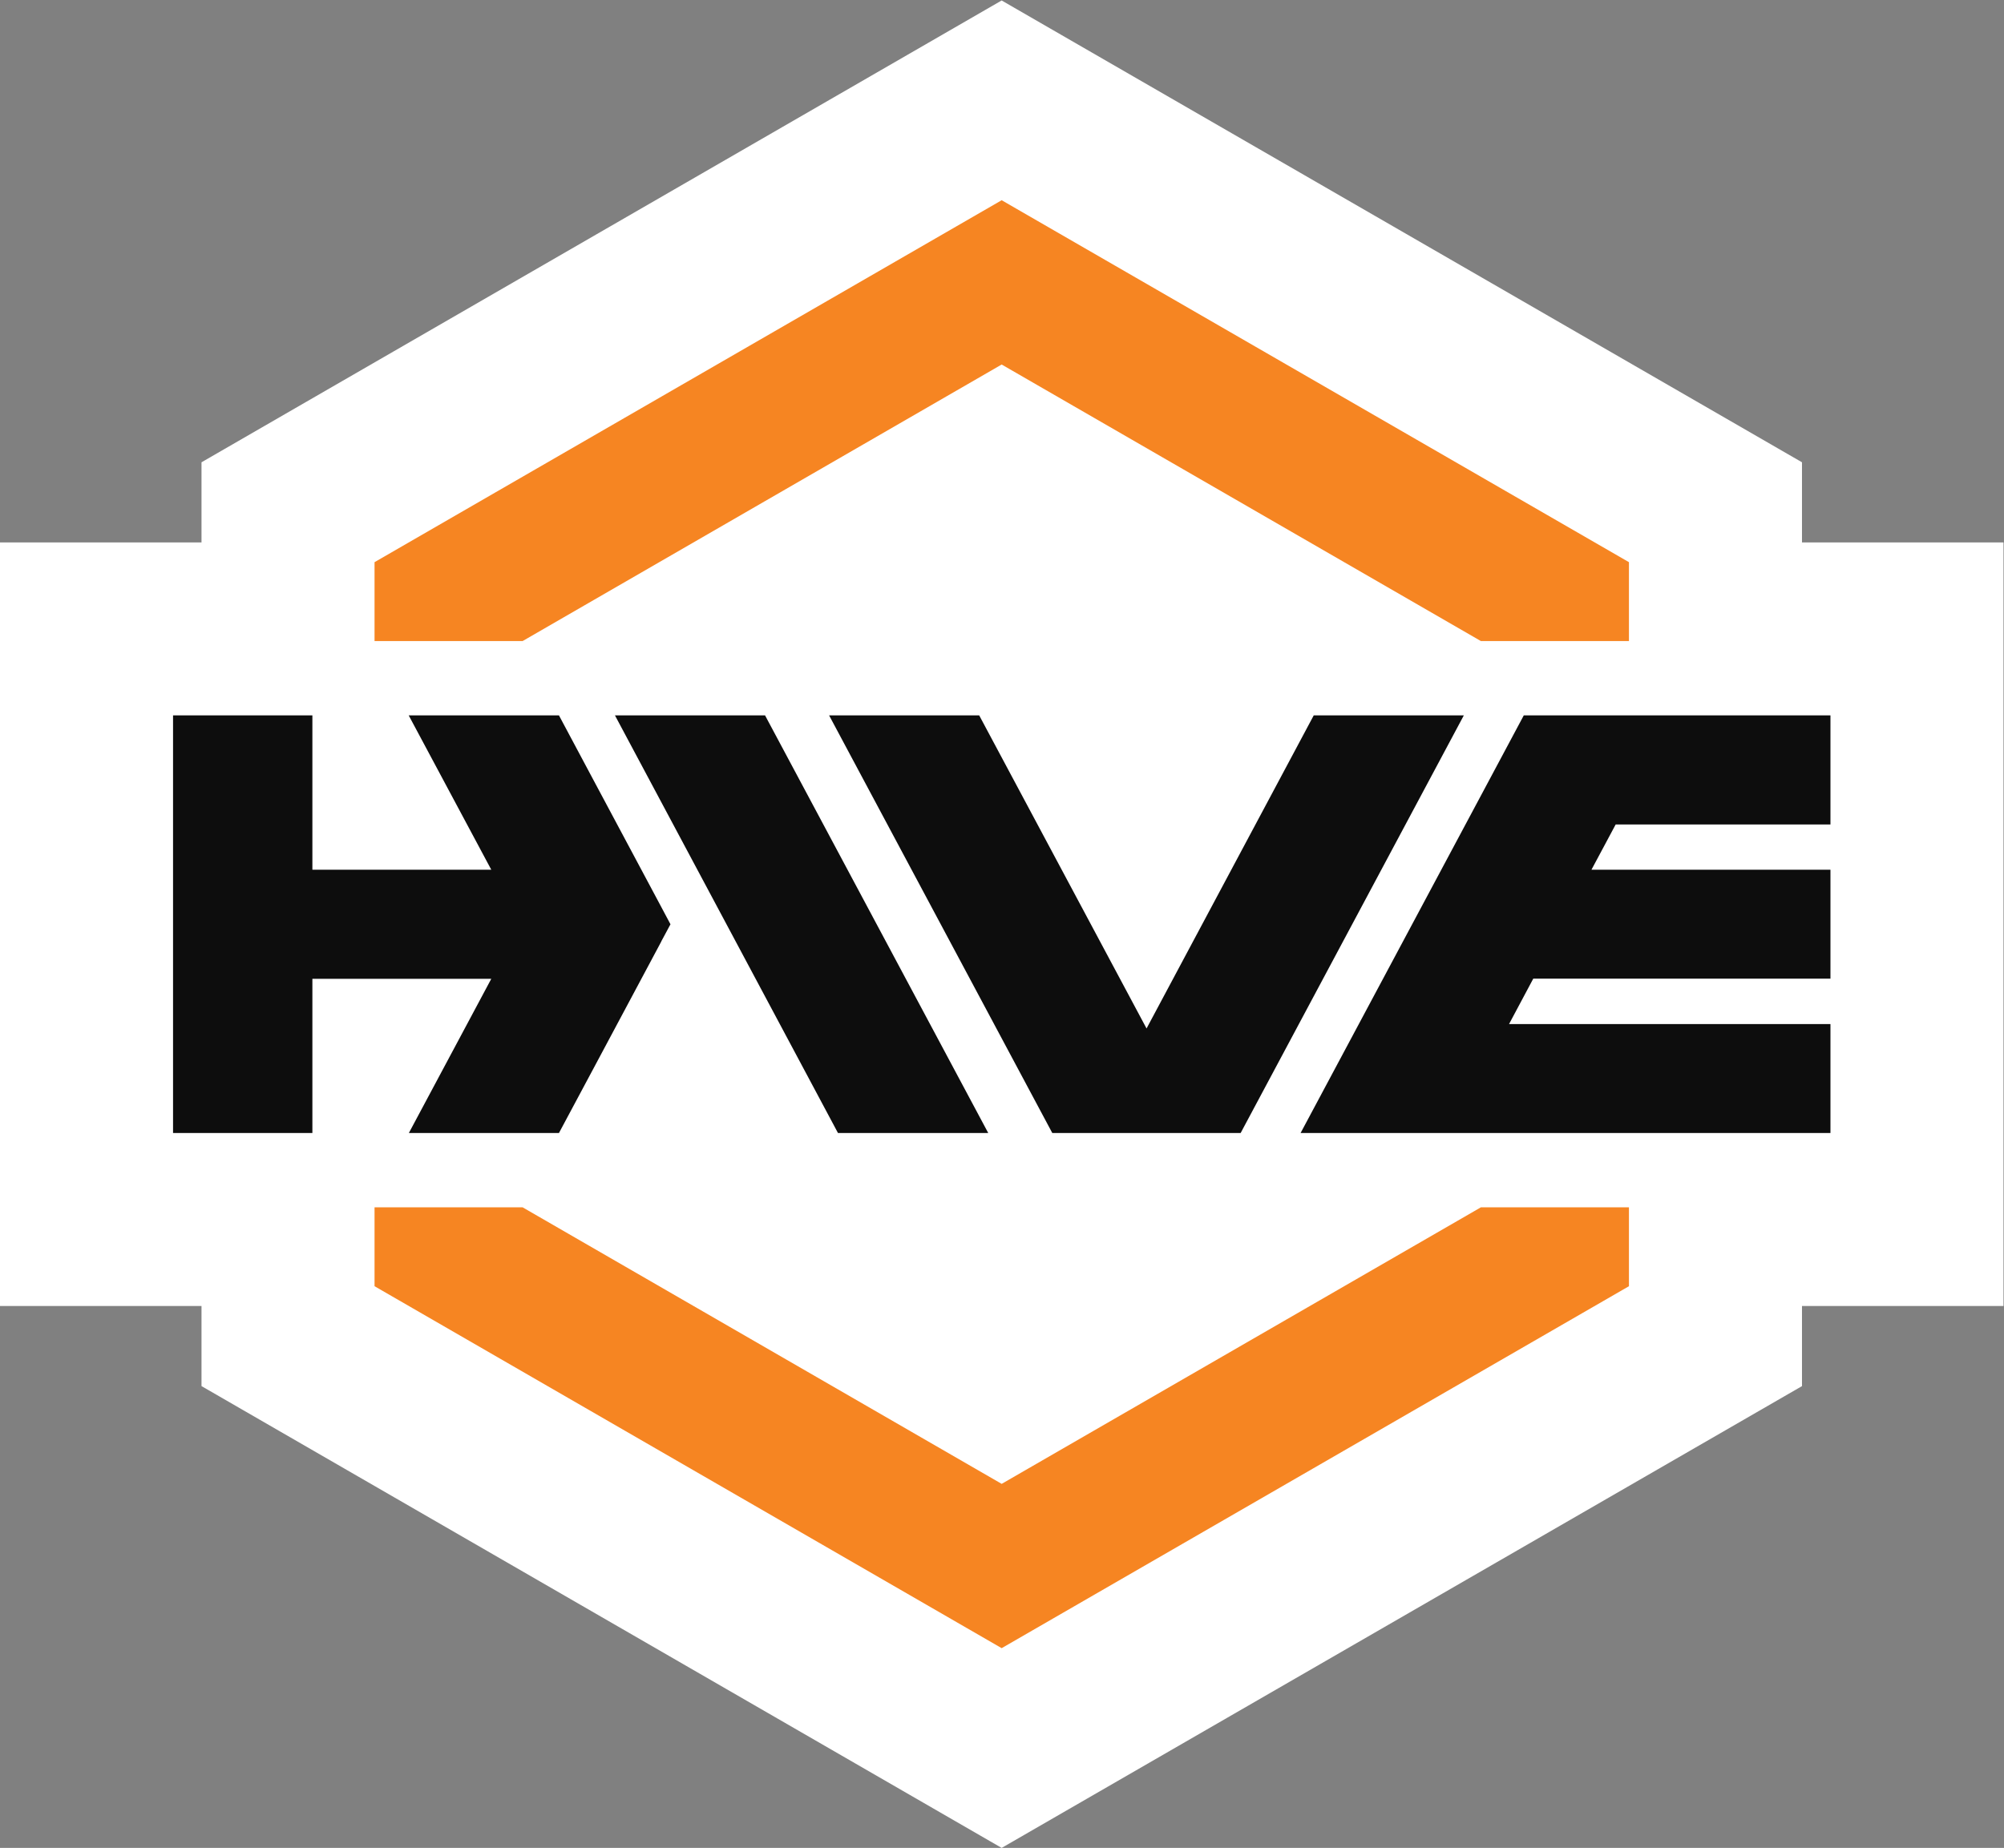
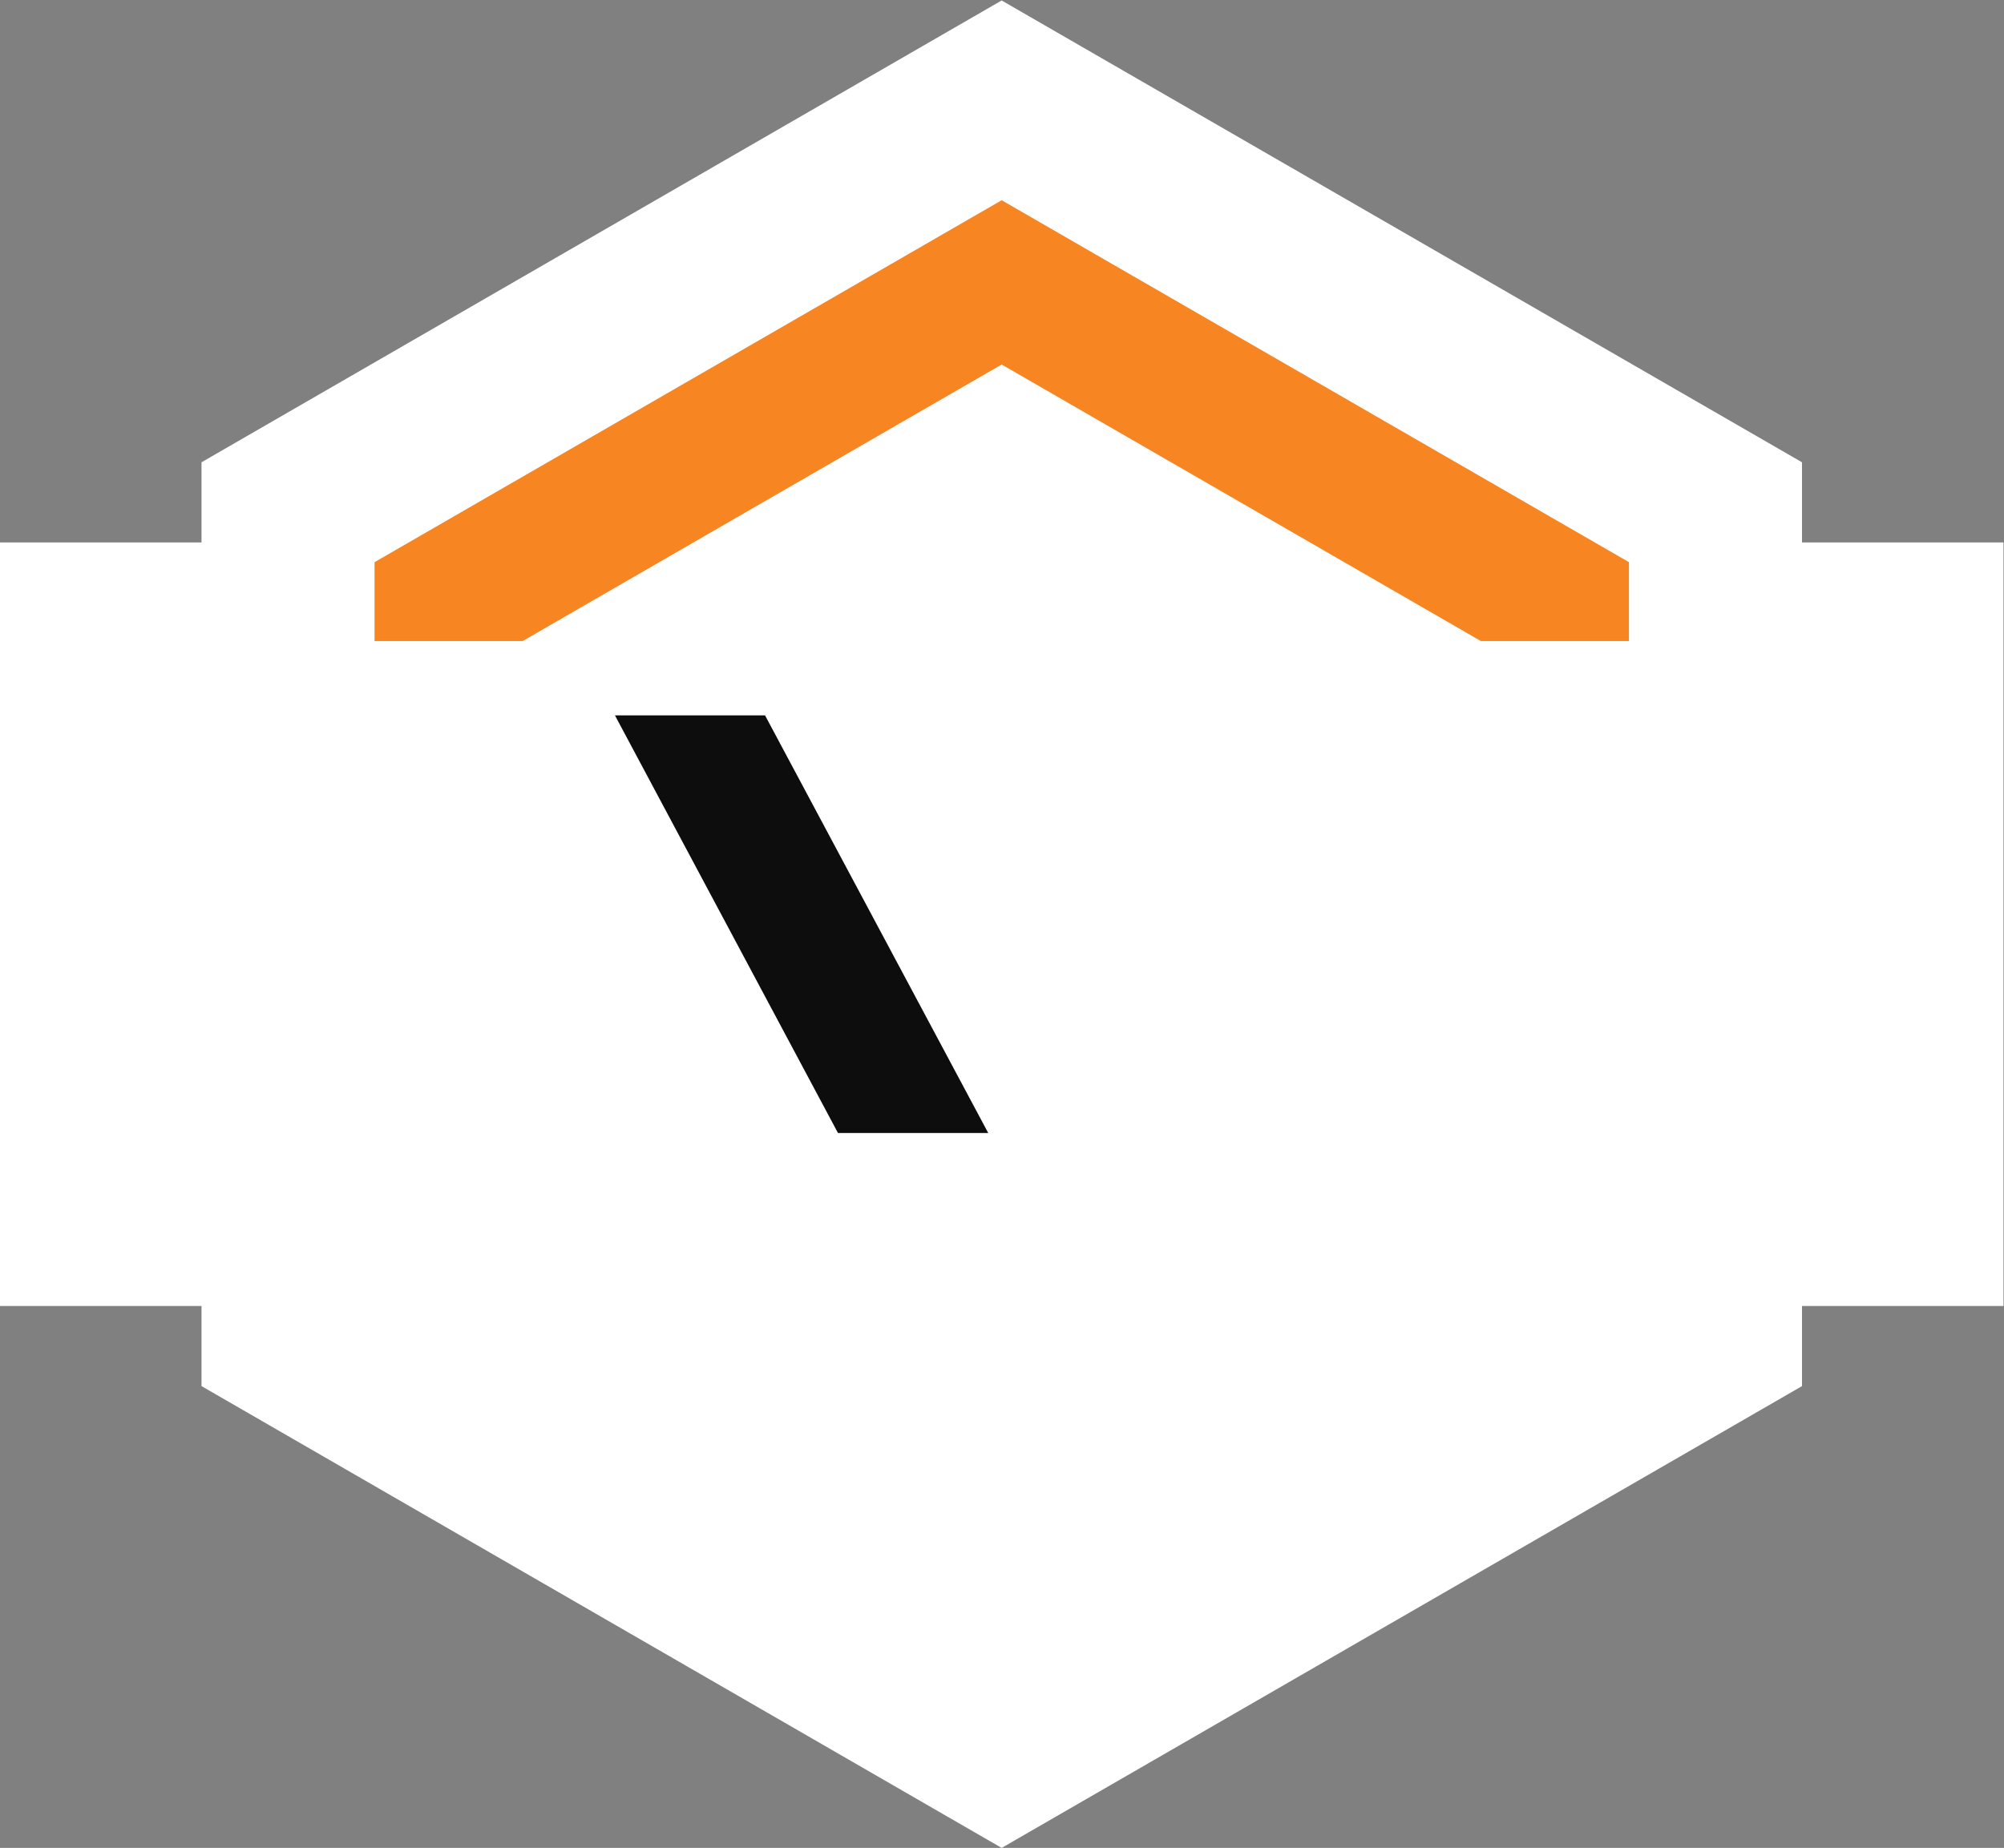
<svg xmlns="http://www.w3.org/2000/svg" xmlns:ns1="http://sodipodi.sourceforge.net/DTD/sodipodi-0.dtd" xmlns:ns2="http://www.inkscape.org/namespaces/inkscape" width="926.253" height="854.333">
  <rect width="100%" height="100%" fill="#808080" stroke="none" />
  <svg id="SvgjsSvg1011" width="926.253" height="854.333" viewBox="0 0 926.253 854.333" ns1:docname="logo_hive-06.eps">
    <defs id="SvgjsDefs1010" />
    <g id="SvgjsG1008" ns2:groupmode="layer" ns2:label="ink_ext_XXXXXX" transform="matrix(1.333,0,0,-1.333,0,854.333)">
      <g id="SvgjsG1007" transform="scale(0.1)">
        <path d="M 6946.89,4527.86 H 6248.2 v 277.9 L 3473.11,6407.46 698.699,4805.76 v -277.9 H 0 V 1879.56 H 698.691 V 1601.69 L 3473.13,0 6248.19,1601.65 v 277.91 h 698.7 v 2648.3" style="fill:#ffffff;fill-opacity:1;fill-rule:nonzero;stroke:none" id="SvgjsPath1006" />
        <path d="m 3473.17,5144.83 1661.71,-959.17 h 513.31 v 273.66 L 3473.17,5714.65 1298.69,4459.32 v -273.66 h 513.32 l 1661.16,959.17" style="fill:#f68522;fill-opacity:1;fill-rule:nonzero;stroke:none" id="SvgjsPath1005" />
-         <path d="M 3473.17,1262.6 1812.01,2221.79 H 1298.69 V 1948.13 L 3473.17,692.789 5648.19,1948.13 v 273.66 H 5134.88 L 3473.17,1262.6" style="fill:#f68522;fill-opacity:1;fill-rule:nonzero;stroke:none" id="SvgjsPath1004" />
-         <path d="m 1703.43,3014.24 -285.72,-534.7 h 520.44 l 126.69,236.92 159.04,297.78 69.1,129.43 v 0.54 l 31.81,59.24 -31.81,59.77 -69.1,129.43 -159.04,297.78 -126.69,237.47 h -145.88 -375.11 l 286.27,-535.25 H 1298.69 1083.16 V 3927.9 H 600.02 V 2479.54 h 483.14 v 534.7 h 215.53 404.74" style="fill:#0d0d0d;fill-opacity:1;fill-rule:nonzero;stroke:none" id="SvgjsPath1003" />
-         <path d="m 5648.19,3549.5 h 698.69 v 378.4 H 5283.5 L 5154.62,3686.6 4509.68,2479.54 h 518.81 2.18 123.95 493.57 698.69 v 377.85 h -698.69 -415.7 l 83.92,157.41 h 331.78 698.69 v 377.85 h -698.69 -129.97 l 83.91,156.85 h 46.06" style="fill:#0d0d0d;fill-opacity:1;fill-rule:nonzero;stroke:none" id="SvgjsPath1002" />
        <path d="m 2132.29,3927.9 773.27,-1448.36 h 520.99 L 2652.74,3927.9 h -520.45" style="fill:#0d0d0d;fill-opacity:1;fill-rule:nonzero;stroke:none" id="SvgjsPath1001" />
-         <path d="m 3781.92,2479.54 h 519.92 l 773.8,1448.36 H 4555.2 L 3975.52,2842.05 3395.29,3927.9 h -520.44 l 773.81,-1448.36 h 133.26" style="fill:#0d0d0d;fill-opacity:1;fill-rule:nonzero;stroke:none" id="SvgjsPath1000" />
      </g>
    </g>
  </svg>
  <style>@media (prefers-color-scheme: light) { :root { filter: none; } } </style>
</svg>